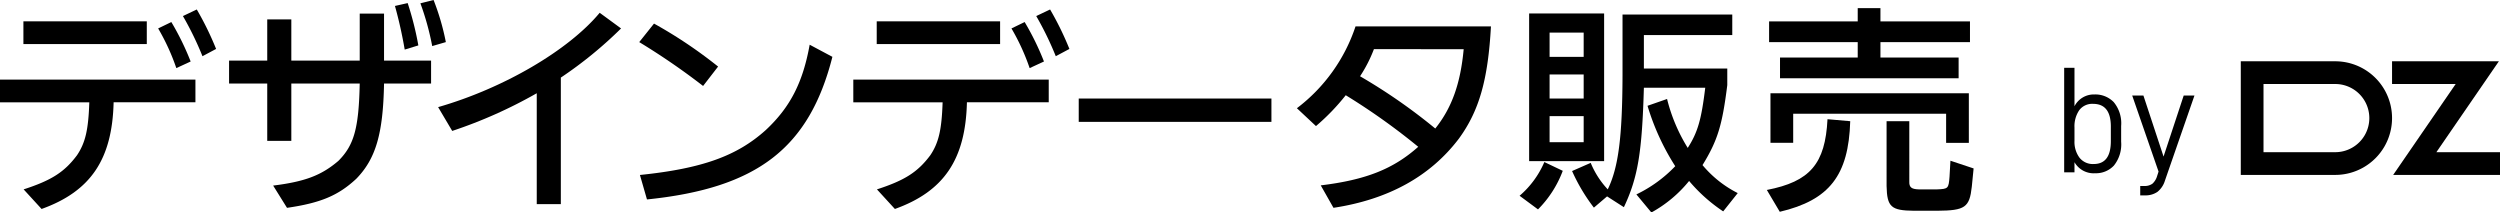
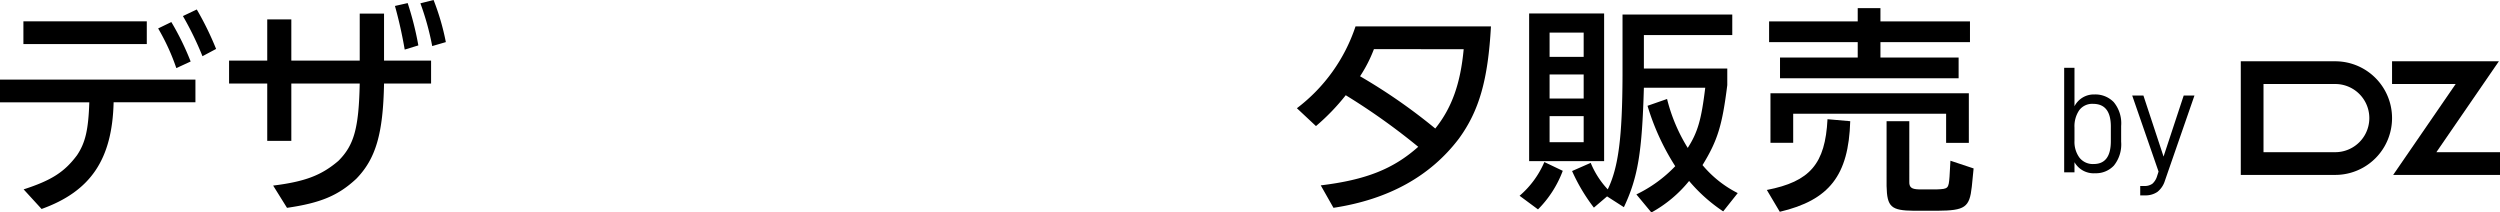
<svg xmlns="http://www.w3.org/2000/svg" viewBox="0 0 330.043 28.051">
  <g id="レイヤー_2" data-name="レイヤー 2">
    <g id="レイヤー_1-2" data-name="レイヤー 1">
      <path d="M0,10.505H25.8v3H15c-.18,7.536-3.03,11.755-9.51,14.083L3.12,25c3.69-1.193,5.4-2.3,7.05-4.511,1.11-1.658,1.5-3.375,1.62-6.983H0ZM3.09,5.82v-3H19.379v3ZM22.619,2.91a35.158,35.158,0,0,1,2.55,5.209l-1.89.872a28.607,28.607,0,0,0-2.4-5.237Zm3.36-1.659a40.333,40.333,0,0,1,2.55,5.209l-1.8.96a41.638,41.638,0,0,0-2.58-5.3Z" />
      <path d="M56.91,8v3.026H50.7c-.12,6.606-1.08,9.923-3.66,12.571-2.37,2.211-4.71,3.2-9.15,3.841L36.061,24.5c4.2-.524,6.359-1.339,8.609-3.259,2.07-2.066,2.7-4.307,2.82-10.214H38.46v7.566H35.28V11.028H30.241V8H35.28V2.561h3.18V8h9.03V1.8H50.7V8ZM53.82.407a41.328,41.328,0,0,1,1.409,5.587l-1.8.553A58.1,58.1,0,0,0,52.14.786ZM57.239,0a31.676,31.676,0,0,1,1.62,5.558l-1.8.524A35.455,35.455,0,0,0,55.5.437Z" />
-       <path d="M74.04,26.945H70.86V12.309A61.8,61.8,0,0,1,59.7,17.285l-1.86-3.143C66.451,11.668,75.03,6.664,79.17,1.688l2.82,2.066a53.918,53.918,0,0,1-7.95,6.489Z" />
-       <path d="M86.341,3.114A60.489,60.489,0,0,1,94.8,8.788l-1.98,2.56a90.715,90.715,0,0,0-8.43-5.79ZM84.481,23.1c8.19-.844,12.81-2.5,16.62-5.936,3.21-3,4.889-6.256,5.789-11.261l3,1.6c-3.06,12.047-9.93,17.343-24.479,18.827Z" />
-       <path d="M112.651,10.505h25.8v3h-10.8c-.18,7.536-3.03,11.755-9.51,14.083L115.771,25c3.69-1.193,5.4-2.3,7.05-4.511,1.11-1.658,1.5-3.375,1.62-6.983h-11.79Zm3.091-4.685v-3h16.289v3Zm19.529-2.91a35.158,35.158,0,0,1,2.55,5.209l-1.89.872a28.673,28.673,0,0,0-2.4-5.237Zm3.359-1.659a40.2,40.2,0,0,1,2.55,5.209l-1.8.96a41.769,41.769,0,0,0-2.579-5.3Z" />
-       <path d="M167.85,13.007v3.084H142.411V13.007Z" />
+       <path d="M167.85,13.007H142.411V13.007Z" />
      <path d="M174.362,24.472c6-.728,9.6-2.183,12.869-5.092a86.089,86.089,0,0,0-9.569-6.809,28.588,28.588,0,0,1-3.931,4.073l-2.519-2.357a22.387,22.387,0,0,0,7.74-10.8h17.879c-.39,7.071-1.56,11.145-4.23,14.811-3.75,4.947-9.27,8.031-16.559,9.137Zm7.019-17.983a18.372,18.372,0,0,1-1.83,3.579,74.283,74.283,0,0,1,9.93,6.9c2.19-2.735,3.33-5.936,3.75-10.475Z" />
      <path d="M206.312,22.551a14.314,14.314,0,0,1-3.27,5.093l-2.43-1.8a12.126,12.126,0,0,0,3.269-4.452Zm-4.44-20.776h9.9v19.5h-9.9Zm2.7,5.732h4.5v-3.2h-4.5Zm0,5.5h4.5V9.835h-4.5Zm0,5.762h4.5V15.335h-4.5Zm12.449-7.188c-.24,8.5-.78,11.843-2.64,15.772l-2.22-1.426-1.74,1.484a23.787,23.787,0,0,1-2.879-4.831L210,21.5A11.471,11.471,0,0,0,212.251,25c1.41-2.91,1.92-6.868,1.95-15.015V1.921H228.69V4.627H217.021V9.05h11.01v2.182c-.66,5.267-1.26,7.3-3.27,10.563a14.621,14.621,0,0,0,4.65,3.695l-1.92,2.416a21.282,21.282,0,0,1-4.5-4.016,16.8,16.8,0,0,1-4.98,4.161l-1.98-2.386a17.669,17.669,0,0,0,5.13-3.725,31.524,31.524,0,0,1-3.66-7.973l2.58-.9a22.446,22.446,0,0,0,2.73,6.46c1.32-2.066,1.8-3.724,2.31-7.944Z" />
      <path d="M244.262,16c-.211,7.158-2.761,10.418-9.3,11.96l-1.71-2.881c5.7-1.106,7.709-3.434,8.01-9.341ZM248.251,7.6h10.32V10.33H234.992V7.6h10.259V5.558h-11.7V2.823h11.7V1.077h3V2.823h11.82V5.558h-11.82Zm11.67,11.261h-3V15.015H236.732v3.841h-3V12.309h26.189Zm-7.86,5.092c-.03.757.27,1.019,1.23,1.048h2.46c1.44-.059,1.5-.117,1.62-1.659l.12-2.124,3.06,1.018-.24,2.415c-.3,2.736-.9,3.143-4.53,3.172h-3.12c-3-.029-3.54-.5-3.6-3.259V16h3Z" />
      <polygon points="330.043 23.091 315.941 23.091 324.191 11.091 315.792 11.091 315.792 8.091 329.894 8.091 321.644 20.091 330.043 20.091 330.043 23.091" />
      <path d="M308.292,23.091h-12.47v-15h12.47a7.5,7.5,0,0,1,0,15Zm-9.47-3h9.47a4.5,4.5,0,0,0,0-9h-9.47Z" />
      <path d="M273.867,22.752h-1.361V8.949h1.361V14.03a2.866,2.866,0,0,1,2.64-1.56,3.379,3.379,0,0,1,2.54,1.01,4.378,4.378,0,0,1,.981,3.15v2.081a4.445,4.445,0,0,1-.961,3.151,3.246,3.246,0,0,1-2.46,1.01,2.916,2.916,0,0,1-2.74-1.461Zm4.8-6.041q0-3-2.34-3a2.131,2.131,0,0,0-1.84.85,3.767,3.767,0,0,0-.62,2.27v1.781a3.5,3.5,0,0,0,.65,2.19,2.233,2.233,0,0,0,1.89.851q2.261,0,2.26-3.021Z" />
      <path d="M285.807,23.852a3.008,3.008,0,0,1-.991,1.48,2.767,2.767,0,0,1-1.67.46h-.6v-1.24h.5a1.736,1.736,0,0,0,1.11-.3,2.154,2.154,0,0,0,.61-.98l.2-.62-3.48-10.042h1.48l2.66,8.061,2.661-8.061h1.42Z" />
    </g>
  </g>
</svg>